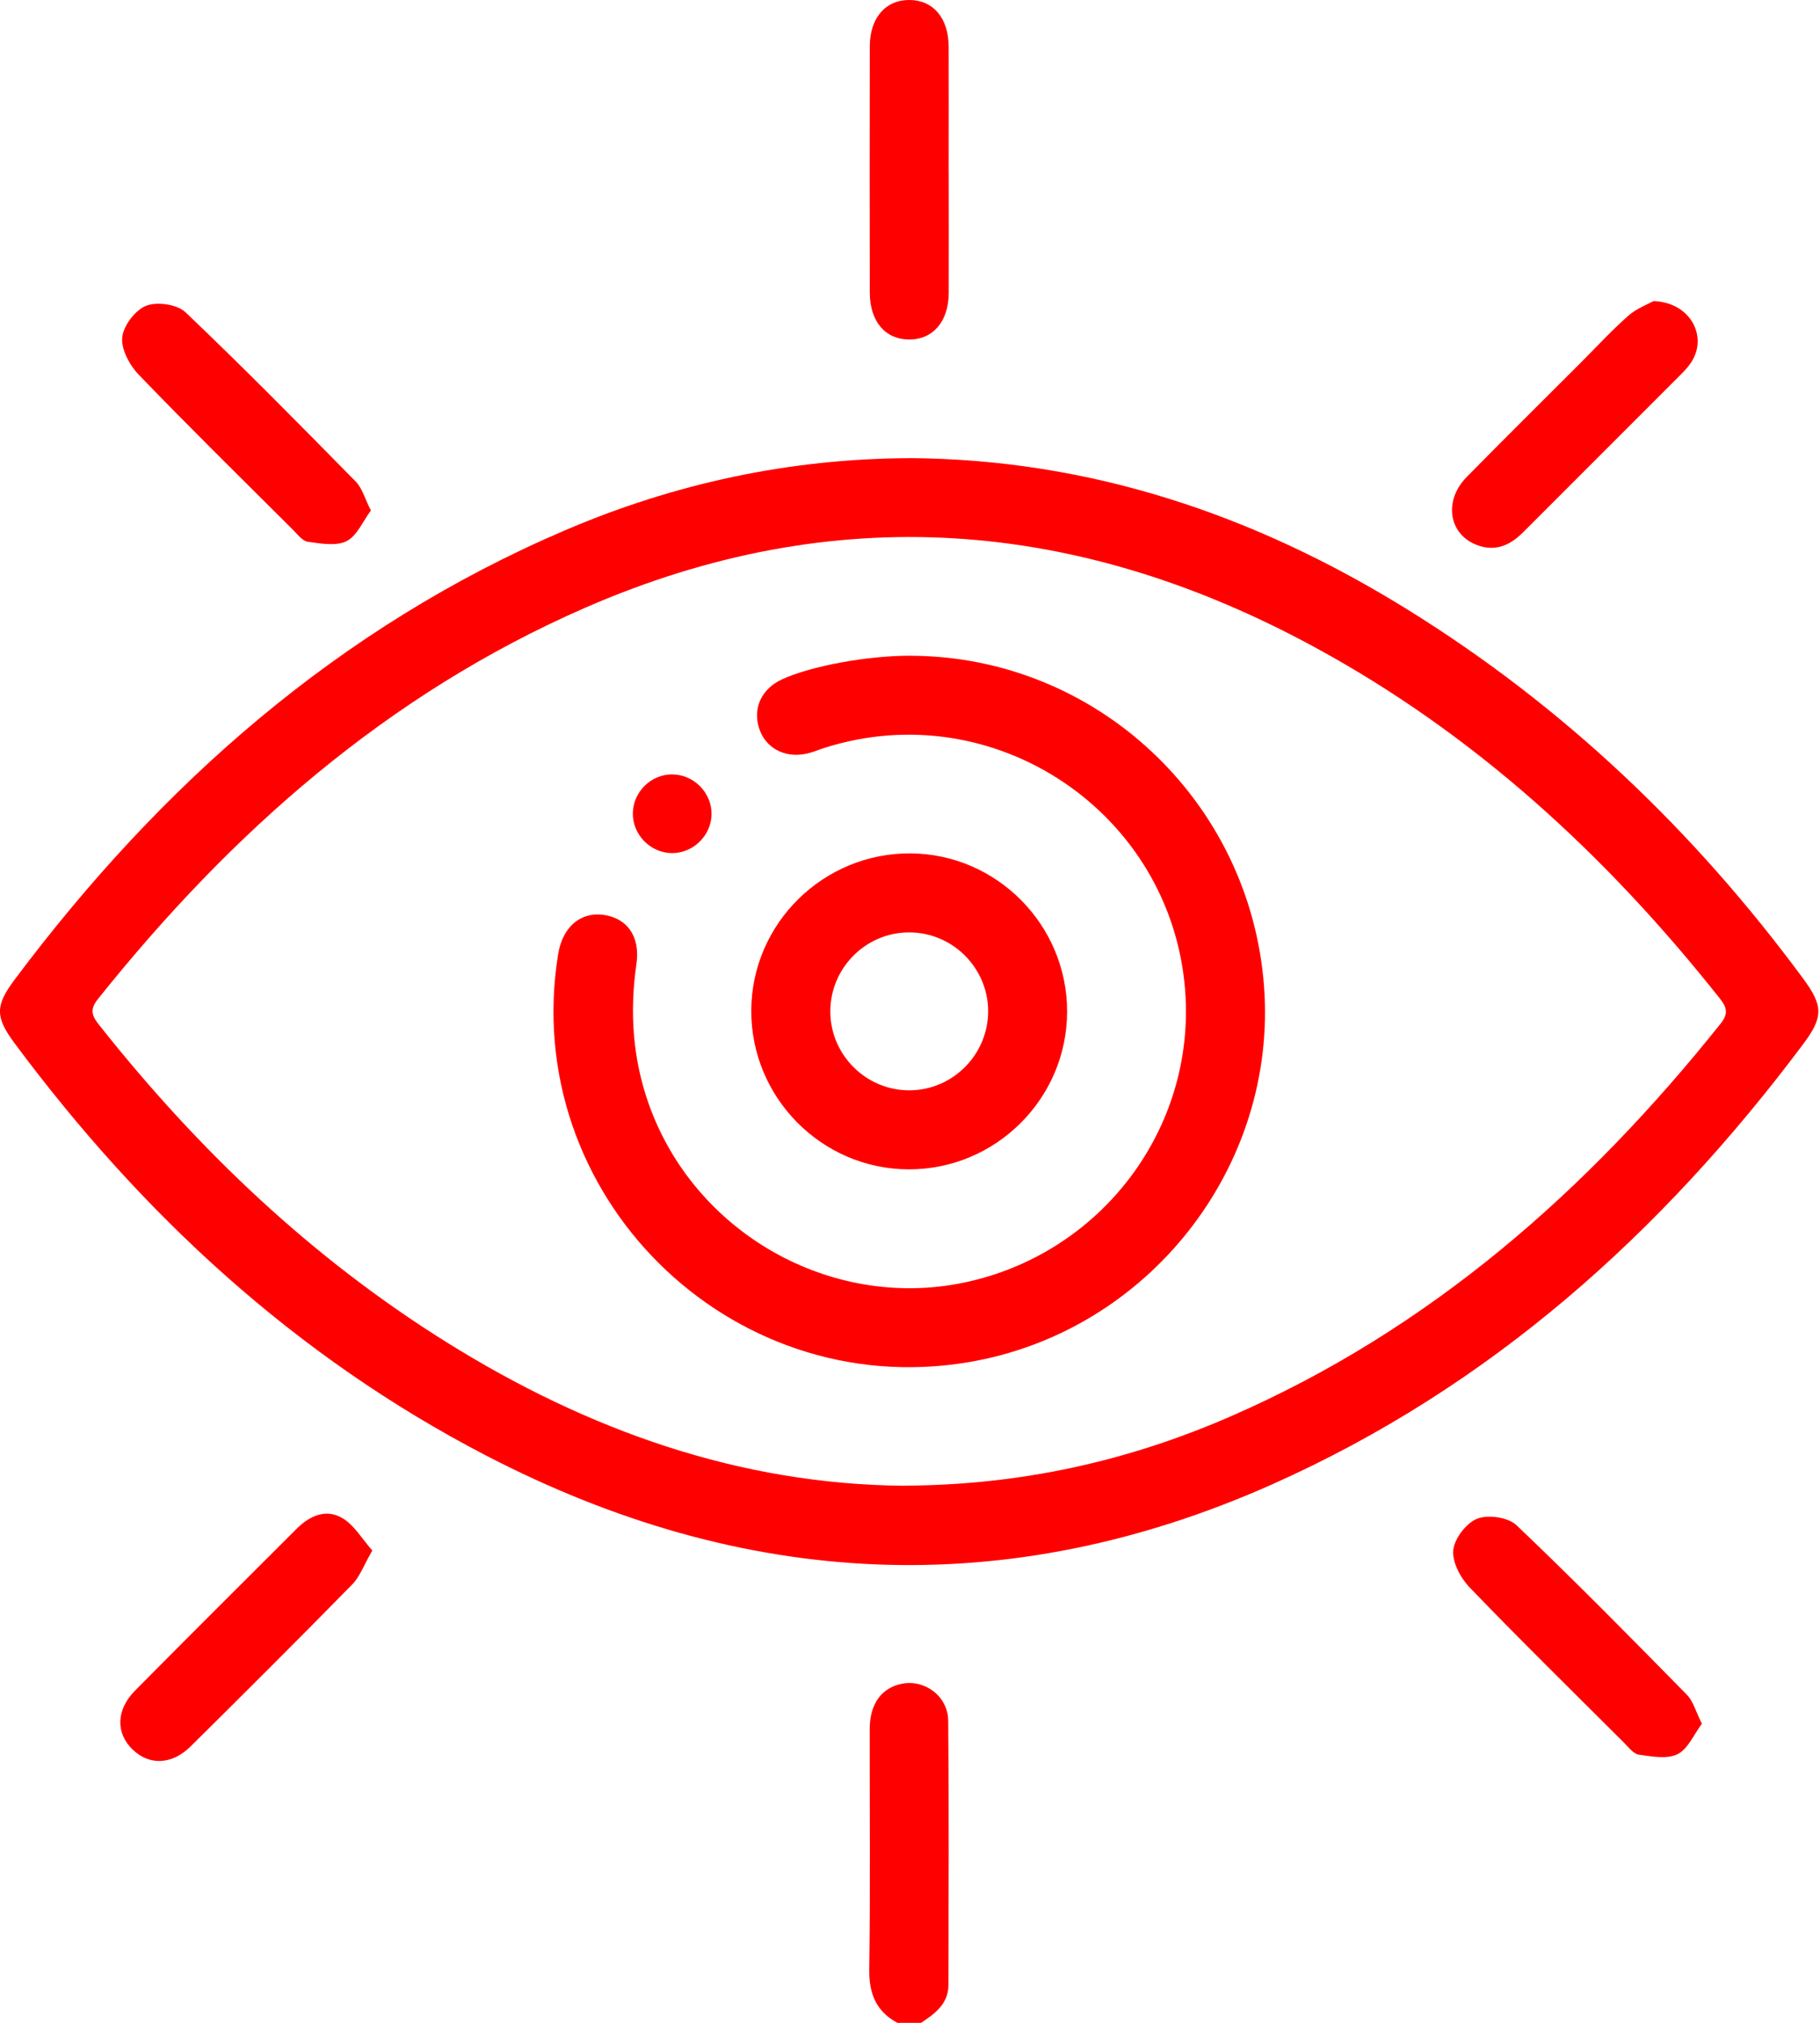
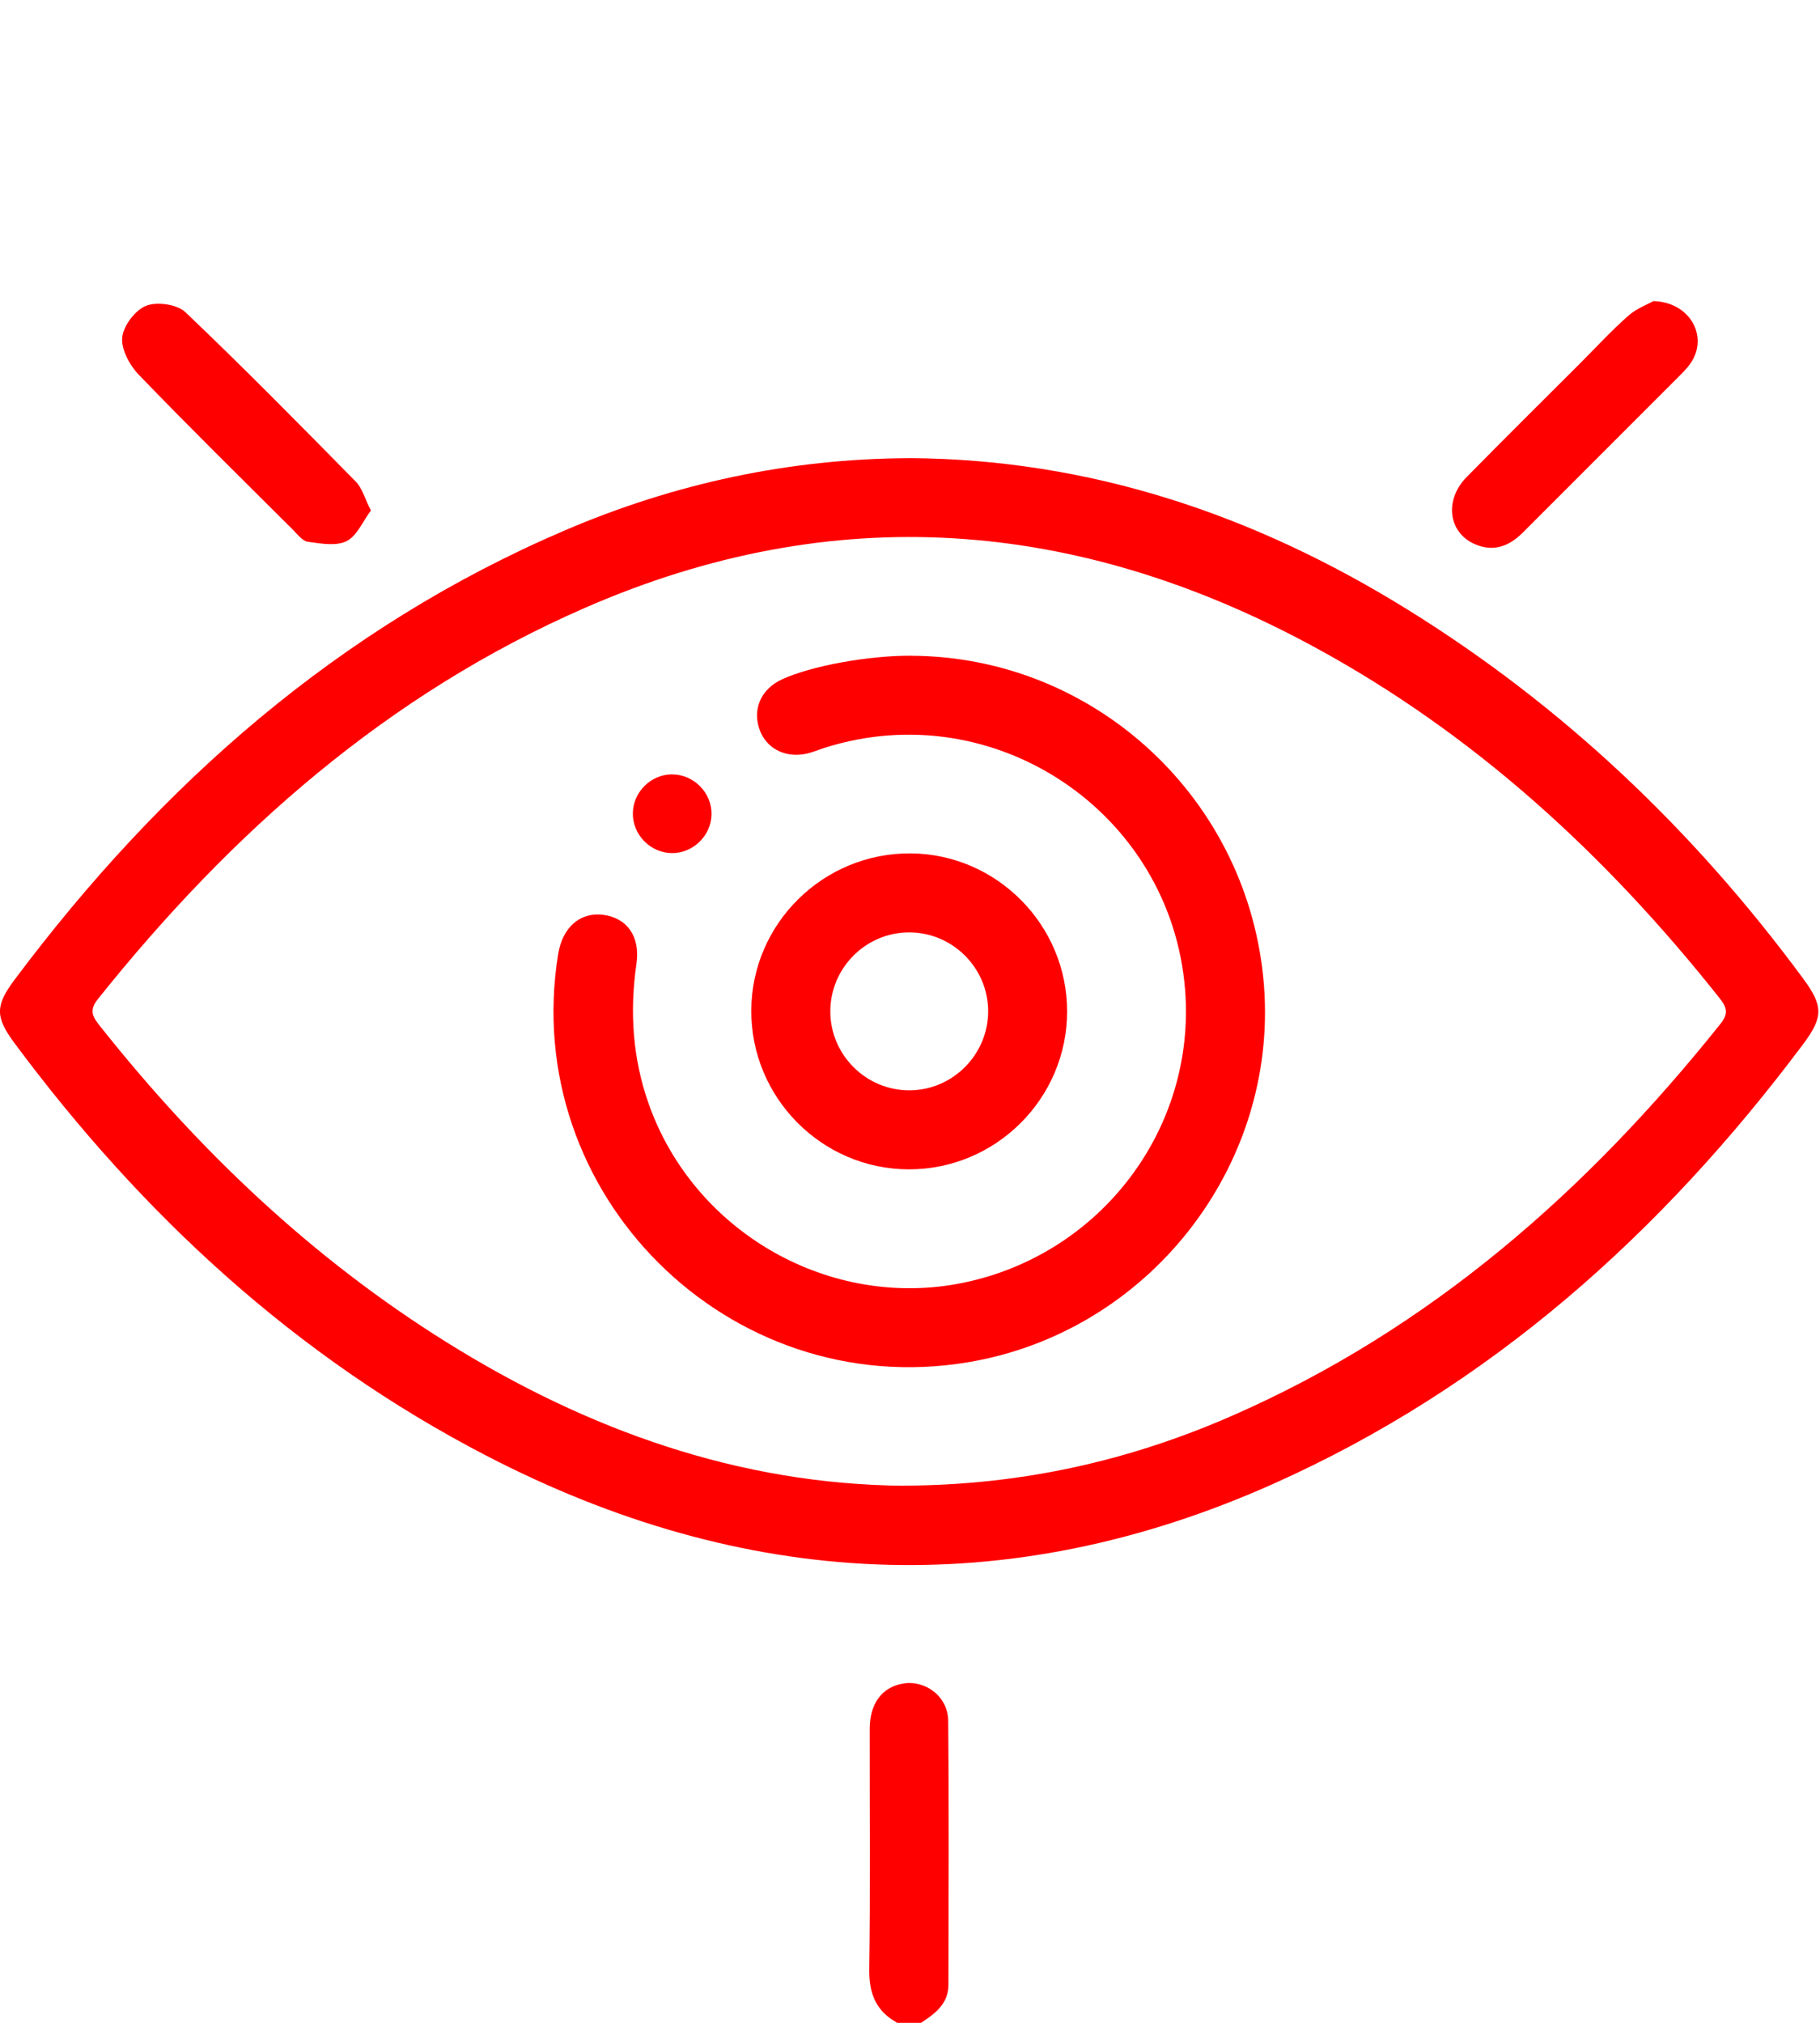
<svg xmlns="http://www.w3.org/2000/svg" width="72" height="80" viewBox="0 0 72 80" fill="none">
  <g id="Layer_1" clip-path="url(#clip0_0_232)">
    <path id="Vector" d="M35.499 80C34.656 79.541 34.374 78.841 34.389 77.881C34.434 74.712 34.403 71.541 34.407 68.37C34.407 67.381 34.885 66.738 35.695 66.587C36.599 66.418 37.503 67.091 37.512 68.057C37.543 71.539 37.528 75.021 37.52 78.503C37.52 79.246 36.988 79.639 36.437 80H35.499Z" fill="#FF0000" />
    <path id="Vector_2" d="M35.988 18.118C43.138 18.164 49.642 20.366 55.663 24.095C61.846 27.923 67.022 32.856 71.334 38.702C72.13 39.781 72.136 40.221 71.337 41.29C65.736 48.77 58.955 54.855 50.354 58.692C39.818 63.391 29.405 62.842 19.231 57.565C11.699 53.659 5.618 48.043 0.58 41.263C-0.192 40.223 -0.196 39.777 0.58 38.741C6.361 31.021 13.388 24.815 22.335 20.98C26.685 19.116 31.241 18.137 35.99 18.12L35.988 18.118ZM35.781 58.755C40.386 58.736 44.647 57.782 48.724 55.999C56.571 52.569 62.786 47.102 68.074 40.476C68.399 40.069 68.301 39.821 68.026 39.474C63.546 33.827 58.331 29.019 51.96 25.569C42.607 20.502 33.002 19.738 23.149 24.036C15.325 27.45 9.141 32.919 3.866 39.52C3.501 39.977 3.682 40.236 3.962 40.587C7.86 45.501 12.35 49.77 17.688 53.097C23.268 56.575 29.274 58.709 35.781 58.759V58.755Z" fill="#FF0000" />
-     <path id="Vector_3" d="M37.532 6.762C37.532 8.373 37.539 9.983 37.532 11.594C37.526 12.717 36.904 13.434 35.961 13.427C35.017 13.421 34.412 12.709 34.41 11.576C34.405 8.327 34.403 5.079 34.41 1.833C34.41 0.708 35.034 -0.006 35.979 1.03517e-05C36.923 0.006 37.526 0.718 37.53 1.852C37.537 3.488 37.53 5.125 37.53 6.762H37.532Z" fill="#FF0000" />
    <path id="Vector_4" d="M14.669 20.195C14.354 20.617 14.123 21.193 13.709 21.402C13.294 21.608 12.688 21.496 12.181 21.427C11.964 21.398 11.768 21.13 11.586 20.949C9.544 18.913 7.486 16.893 5.486 14.816C5.125 14.442 4.789 13.813 4.835 13.344C4.881 12.882 5.348 12.264 5.781 12.093C6.211 11.922 7.006 12.035 7.334 12.346C9.63 14.53 11.853 16.788 14.076 19.049C14.331 19.308 14.431 19.717 14.676 20.197L14.669 20.195Z" fill="#FF0000" />
    <path id="Vector_5" d="M65.41 11.908C66.813 11.949 67.535 13.212 66.965 14.229C66.853 14.429 66.694 14.611 66.531 14.774C64.439 16.872 62.341 18.961 60.249 21.057C59.705 21.604 59.087 21.842 58.346 21.521C57.296 21.064 57.127 19.778 58.018 18.87C59.511 17.35 61.026 15.853 62.533 14.346C63.157 13.722 63.757 13.068 64.418 12.486C64.75 12.194 65.197 12.029 65.412 11.908H65.41Z" fill="#FF0000" />
-     <path id="Vector_6" d="M14.726 61.325C14.396 61.895 14.237 62.354 13.93 62.667C11.82 64.819 9.684 66.946 7.544 69.065C6.803 69.798 5.912 69.829 5.254 69.199C4.572 68.548 4.588 67.621 5.348 66.855C7.469 64.713 9.605 62.588 11.738 60.458C12.26 59.936 12.914 59.652 13.565 60.051C14.022 60.331 14.325 60.865 14.73 61.322L14.726 61.325Z" fill="#FF0000" />
-     <path id="Vector_7" d="M67.328 68.17C67.011 68.591 66.779 69.168 66.366 69.374C65.951 69.581 65.345 69.466 64.836 69.395C64.619 69.364 64.422 69.099 64.241 68.915C62.199 66.88 60.141 64.859 58.141 62.782C57.78 62.408 57.446 61.78 57.492 61.308C57.538 60.846 58.007 60.231 58.44 60.062C58.87 59.892 59.663 60.005 59.991 60.318C62.287 62.502 64.51 64.761 66.731 67.022C66.986 67.28 67.086 67.692 67.328 68.172V68.17Z" fill="#FF0000" />
    <path id="Vector_8" d="M36.048 25.934C43.361 25.967 49.442 31.654 50.004 38.985C50.553 46.154 45.421 52.682 38.301 53.874C28.829 55.461 20.546 47.219 22.08 37.739C22.253 36.672 22.947 36.065 23.861 36.18C24.79 36.299 25.337 37.015 25.178 38.119C24.905 40.013 25.026 41.854 25.663 43.657C27.468 48.757 32.861 51.818 38.121 50.728C43.549 49.603 47.306 44.649 46.885 39.169C46.344 32.144 39.355 27.441 32.629 29.573C32.38 29.652 32.14 29.758 31.886 29.811C31.023 29.99 30.266 29.566 30.026 28.788C29.779 27.988 30.136 27.237 30.938 26.867C32.086 26.337 34.341 25.924 36.05 25.932L36.048 25.934Z" fill="#FF0000" />
    <path id="Vector_9" d="M35.944 46.246C32.504 46.236 29.702 43.403 29.721 39.952C29.74 36.514 32.579 33.723 36.032 33.75C39.438 33.777 42.217 36.587 42.215 40.002C42.215 43.447 39.39 46.257 35.942 46.246H35.944ZM35.996 43.121C37.71 43.106 39.104 41.687 39.092 39.969C39.077 38.255 37.66 36.86 35.942 36.875C34.228 36.887 32.833 38.307 32.848 40.025C32.861 41.739 34.28 43.136 35.998 43.121H35.996Z" fill="#FF0000" />
    <path id="Vector_10" d="M26.585 30.627C27.447 30.625 28.168 31.357 28.149 32.215C28.13 33.046 27.429 33.735 26.598 33.739C25.738 33.743 25.017 33.011 25.036 32.149C25.053 31.316 25.754 30.627 26.585 30.625V30.627Z" fill="#FF0000" />
  </g>
  <defs>
    <clipPath id="clip0_0_232">
      <rect width="71.934" height="80" fill="white" />
    </clipPath>
  </defs>
</svg>